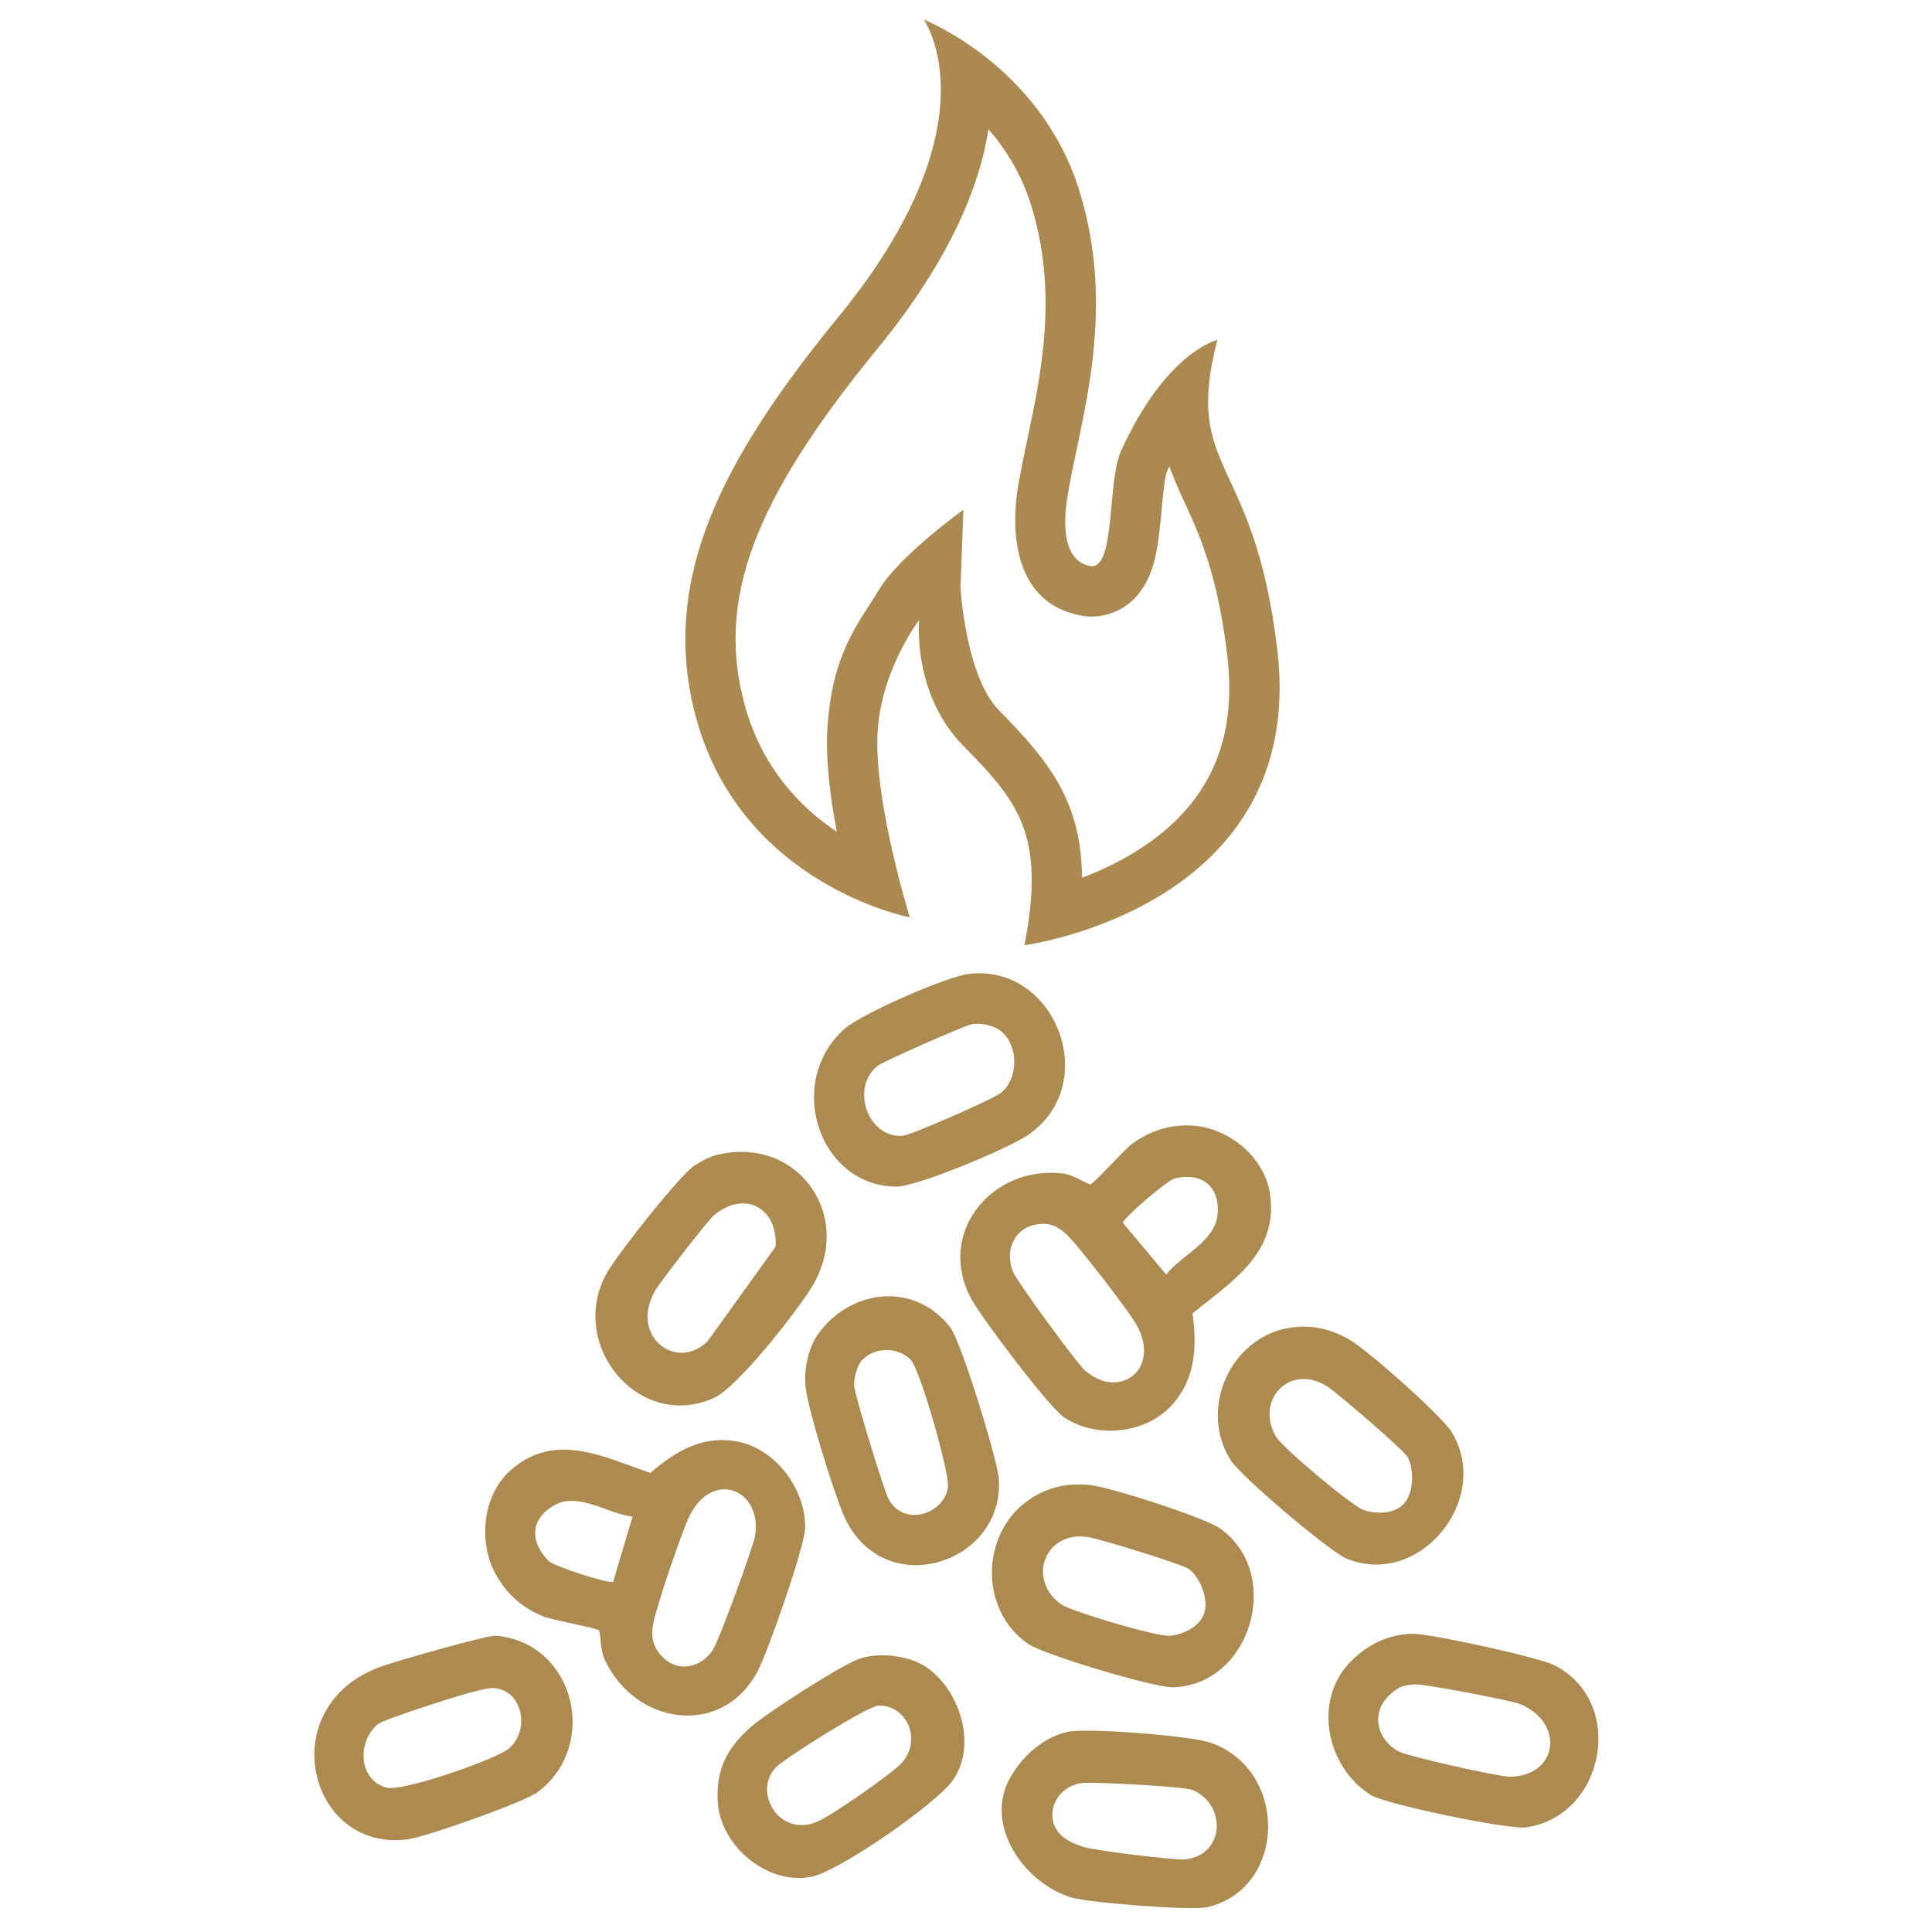
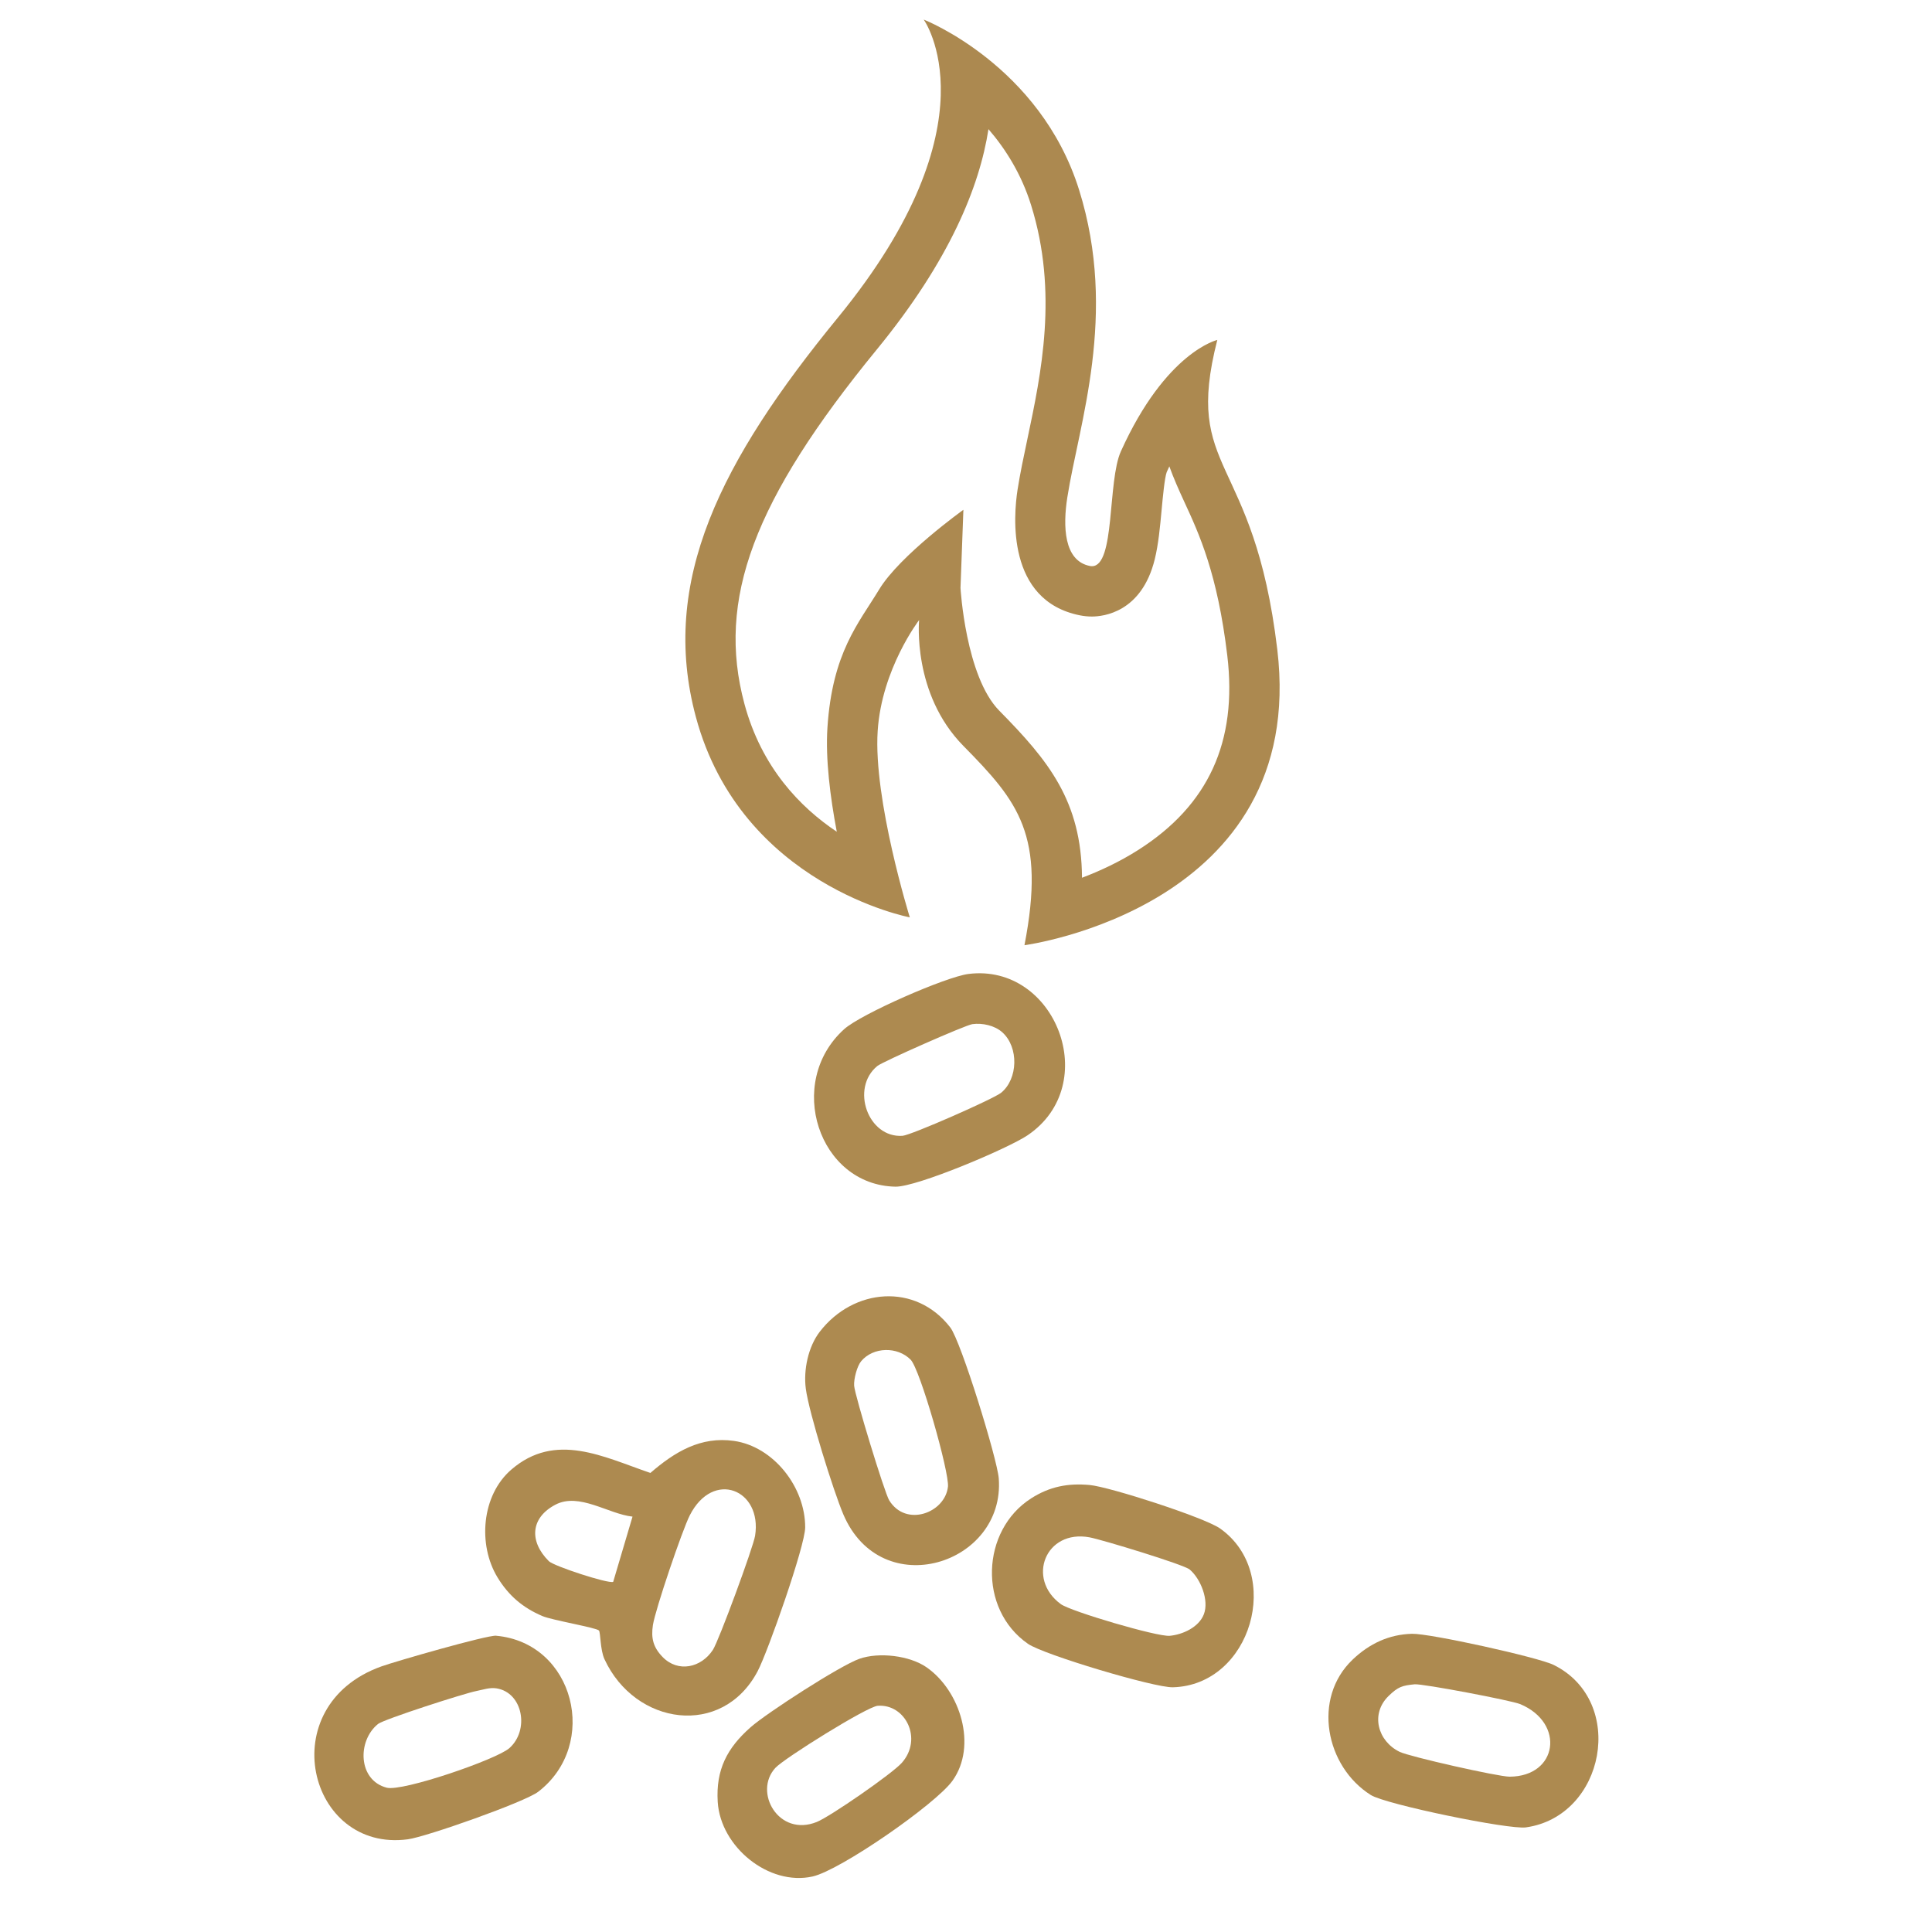
<svg xmlns="http://www.w3.org/2000/svg" id="Ebene_1" data-name="Ebene 1" viewBox="0 0 1200 1200">
  <defs>
    <style>
      .cls-1 {
        fill: #ad8a50;
      }

      .cls-2 {
        fill: #ac8950;
      }
    </style>
  </defs>
  <path class="cls-2" d="M613.97,80.24c10.65,12.34,20.44,27.9,26.43,47.07,16.99,54.35,6.29,104.91-2.3,145.54-2.33,11.02-4.53,21.43-6.07,31.28-2.5,16-7.1,68.9,38.72,78.07,2.47.49,4.97.74,7.45.74,7.1,0,30.91-2.56,39.03-35.54,2.3-9.33,3.3-20.16,4.27-30.64.69-7.49,1.86-20.03,3.17-23.54.54-1.21,1.09-2.39,1.63-3.54,2.6,7.21,5.78,14.42,9.35,22.14,9.17,19.83,20.57,44.51,26.64,95.34,6.39,53.55-11.71,93.06-55.34,120.79-11.75,7.47-23.9,13.08-34.9,17.24-.31-47.71-20.86-72.8-51.4-103.79-20.92-21.22-24.07-76.19-24.07-76.23l1.8-48.53s-39.53,28.34-52.3,49.45c-12.77,21.11-29.11,39.1-32.15,85.91-1.26,19.38,1.71,42.98,5.81,64.61-22.76-15.21-46.73-39.95-57.35-79.37-17.46-64.84,5.61-126.6,82.3-220.27,45.32-55.36,63.75-101.23,69.26-136.73M573.75,12.18s45.91,63.88-53.23,184.98c-72.74,88.85-111.03,163.74-88.29,248.2,28.15,104.54,132.87,124.43,132.87,124.43,0,0-22.73-73.15-19.96-115.78,2.51-38.67,25.74-68.88,25.74-68.88,0,0-4.45,45.75,27.52,78.19,34.1,34.6,51.21,55.23,37.91,123.77,0,0,176.17-23.29,157.04-183.65-14.59-122.28-58.56-109.13-37.26-192.3,0,0-31.94,7.32-59.89,69.2-8.4,18.6-3.44,71.33-17.98,71.33-.42,0-.86-.04-1.32-.14-16.16-3.23-16.78-24.64-13.97-42.59,7.1-45.41,31.56-113.41,7.32-190.97-24.24-77.56-96.48-105.8-96.48-105.8h0Z" />
  <g>
-     <path class="cls-1" d="M738.49,699.05c23.24.34,47.25,18.86,50.45,43.42,4.75,36.47-24.29,53.55-48.22,73.35,2.66,20.09,2,39.27-11.58,55.48-16.11,19.24-47.42,22.71-68.05,9.17-9.45-6.2-51.3-61.75-57.71-73.55-22.41-41.26,13.16-83.74,57.39-77.96,6.16.8,14.86,6.77,16.47,6.63,2.15-.18,20.91-21.57,26.32-25.43,10.72-7.64,21.73-11.31,34.93-11.11ZM729.54,731.95c-4.24,1.01-31.57,24.24-32.13,27.53l26.93,32.17c9.38-12.05,30.36-20.4,31.9-37.3,1.63-17.75-9.97-26.38-26.7-22.39ZM642.38,760.82c-13.25,2.99-18.36,17.02-13.11,29.29,2.65,6.2,39.05,55.97,44.28,60.75,21.15,19.33,48.1-.17,32.27-28.18-5.07-8.96-36.64-49.91-43.83-56.41-6.03-5.45-11.52-7.27-19.61-5.44Z" />
-     <path class="cls-1" d="M444.19,717.66c50.93-13.57,87.52,37.91,59.62,82.37-9.77,15.56-45.51,61.54-60.44,68.27-46.92,21.17-92.13-34.23-65.77-78.75,6.72-11.34,43.97-58.95,53.46-65.37,3.5-2.37,9.15-5.46,13.14-6.52ZM439.68,832.85l42.06-58.51c1.35-24.31-19.27-35.32-38.33-19.52-3.59,2.97-33.53,41.63-36.4,46.63-16.54,28.75,13.6,50.91,32.68,31.39Z" />
    <path class="cls-1" d="M840.14,1030.8c10.53-10.01,22.65-15.64,36.92-16.02,10.97-.29,78.36,14.57,87.99,19.35,45.46,22.6,31.83,93.97-17.25,100.89-10.64,1.5-87.11-14.28-96.36-20.1-28.11-17.67-36.55-60.09-11.29-84.12ZM862.43,1053.45c-11.34,11.09-6.75,27.99,6.91,34.65,6.15,3,61.37,15.47,68.35,15.43,29.92-.19,34.54-33.33,6.57-45.06-5.45-2.29-60.79-12.8-65.62-12.32-7.66.77-10.25,1.48-16.21,7.3Z" />
-     <path class="cls-1" d="M801.05,824.71c13.57-2.12,24.8.52,36.69,7.11,10.95,6.07,57.7,47.5,63.88,57.6,25.42,41.56-19.86,97.26-65.16,78.68-10.68-4.38-65.81-51.1-72.12-61.22-20.29-32.51.59-76.53,36.71-82.17ZM871.71,934.31c6.42-6.56,6.79-21,2.71-29.14-2.17-4.32-42.93-39.18-49.34-43.53-23.15-15.74-46.14,7.6-32.48,30.81,3.93,6.68,47.15,43.04,54.46,45.5,7.71,2.6,18.68,2.46,24.64-3.64Z" />
-     <path class="cls-1" d="M627.35,1104.35c7.69-13.69,20.25-24.9,35.4-28.58,11.82-2.87,77.25,2.44,89.15,6.63,48.72,17.19,47.21,90.54-1.89,102.13-9.99,2.36-73.27-2.73-84.07-5.83-29.23-8.4-55.23-44.75-38.59-74.35ZM653.7,1128.65c.9,11.17,10.61,15.85,19.78,18.65,7,2.14,55.88,8.2,62.47,7.59,24.24-2.26,26.63-33.28,4.94-43.06-4.83-2.18-61.72-5.21-68.91-4.35-10.49,1.25-19.16,10.27-18.27,21.18Z" />
    <path class="cls-1" d="M308.16,1015.99c48.69,4.42,64.32,67.61,26.13,96.91-8.37,6.42-69.55,27.99-80.95,29.52-62,8.32-84.55-82.95-16.48-107.37,8.83-3.17,65.76-19.57,71.29-19.07ZM308.42,1048.67c-4.28-.7-8.43.87-12.53,1.65-7.21,1.37-57.5,17.55-61.11,20.48-13,10.53-12.44,34.94,5.42,39.57,9.82,2.55,68.2-17.53,76.14-24.54,12.61-11.13,8.53-34.48-7.92-37.16Z" />
    <path class="cls-1" d="M601.54,604.94c54.06-6.79,83.38,68.64,36.71,100.2-12.13,8.2-68.81,32.17-82.08,31.92-47.74-.91-68.58-64.69-31.85-97.82,10.46-9.44,63.29-32.55,77.22-34.3ZM622.6,641.22c-4.75-4.3-12.46-5.96-18.68-5.1-4.35.6-55.67,23.28-58.98,25.98-16.84,13.77-5.82,44.85,15.64,43.37,5.31-.37,56.61-22.95,61.26-26.75,10.51-8.62,11.02-28.21.76-37.5Z" />
    <path class="cls-1" d="M509.19,827.14c20.99-27.19,59.63-30.45,81.06-2.62,6.64,8.62,29.18,81.62,30.1,93.76,4.05,53.38-72.92,77.94-96.57,22.26-6.14-14.45-21.34-63.17-23.28-78.01-1.52-11.67,1.48-26.04,8.68-35.38ZM534.88,845.48c-2.53,3.02-4.64,10.97-4.36,15.2.4,5.95,18.86,66.47,21.78,71.21,10.42,16.91,34.65,7.81,36.49-8.44.99-8.74-17.3-72.99-23.17-78.93-8.18-8.27-23.21-8.04-30.75.96Z" />
    <path class="cls-1" d="M575.54,1035.62c20.9,14.54,31.64,48.74,16.05,70.45-10.41,14.49-69.63,55.62-86.92,59.46-27.17,6.03-57.16-18.41-58.88-46.34-1.23-20.03,5.84-33.52,20.47-46.4,10.13-8.92,55.58-38.28,67.53-42.48,12.13-4.26,31.15-2.07,41.76,5.31ZM545.17,1059.49c-6.54.47-58,32.55-63.55,38.55-13.89,15.02,2.02,43.21,25.73,33.6,8.38-3.39,46.83-29.98,52.8-36.73,13.18-14.9,2.23-36.67-14.98-35.42Z" />
    <path class="cls-1" d="M640.38,930.71c11.64-7.44,22.97-9.57,36.44-8.35,12.41,1.13,71.38,20.22,80.97,26.99,39.44,27.85,19.46,97.34-29.32,98.65-11.5.31-80.23-20.24-89.94-26.97-31.23-21.62-29.12-70.5,1.86-90.32ZM747.73,1002.69c3.35-8.63-1.9-22.03-8.81-27.85-3.66-3.09-54.6-18.57-62.17-19.97-27.35-5.07-39.41,25.67-17.88,41.46,6.2,4.54,59.96,20.4,67.64,19.7,8.09-.74,18.1-5.31,21.21-13.33Z" />
    <path class="cls-1" d="M308.96,979.66c-12.23-20.21-9.9-50.87,8.61-66.85,27.49-23.73,57.2-7.9,86.4,2.06,15.13-13.11,31.28-22.86,51.95-19.89,24.52,3.53,44.25,28.64,44.19,53.71-.02,11.48-23.26,77.46-29.53,89.33-21.93,41.53-76.08,33.75-95.14-7.48-2.65-5.74-2.42-16.45-3.4-17.77-1.3-1.75-29.04-6.41-35.12-8.99-12.07-5.12-21.01-12.63-27.96-24.12ZM340.88,969.66c3.11,3.11,36.97,14.15,39.98,12.87l12.01-40.53c-14.98-1.6-33.15-15.18-47.91-7.41-15.51,8.16-16.37,22.8-4.07,35.07ZM411.6,1029.23c9.6,9.81,23.91,6.66,31.19-4.47,3.68-5.62,25.09-63.79,26.21-70.87,4.54-28.63-26.04-41.36-40.59-12.64-4.66,9.19-21.4,58.44-22.88,68.14-1.24,8.13.21,13.84,6.07,19.83Z" />
  </g>
</svg>